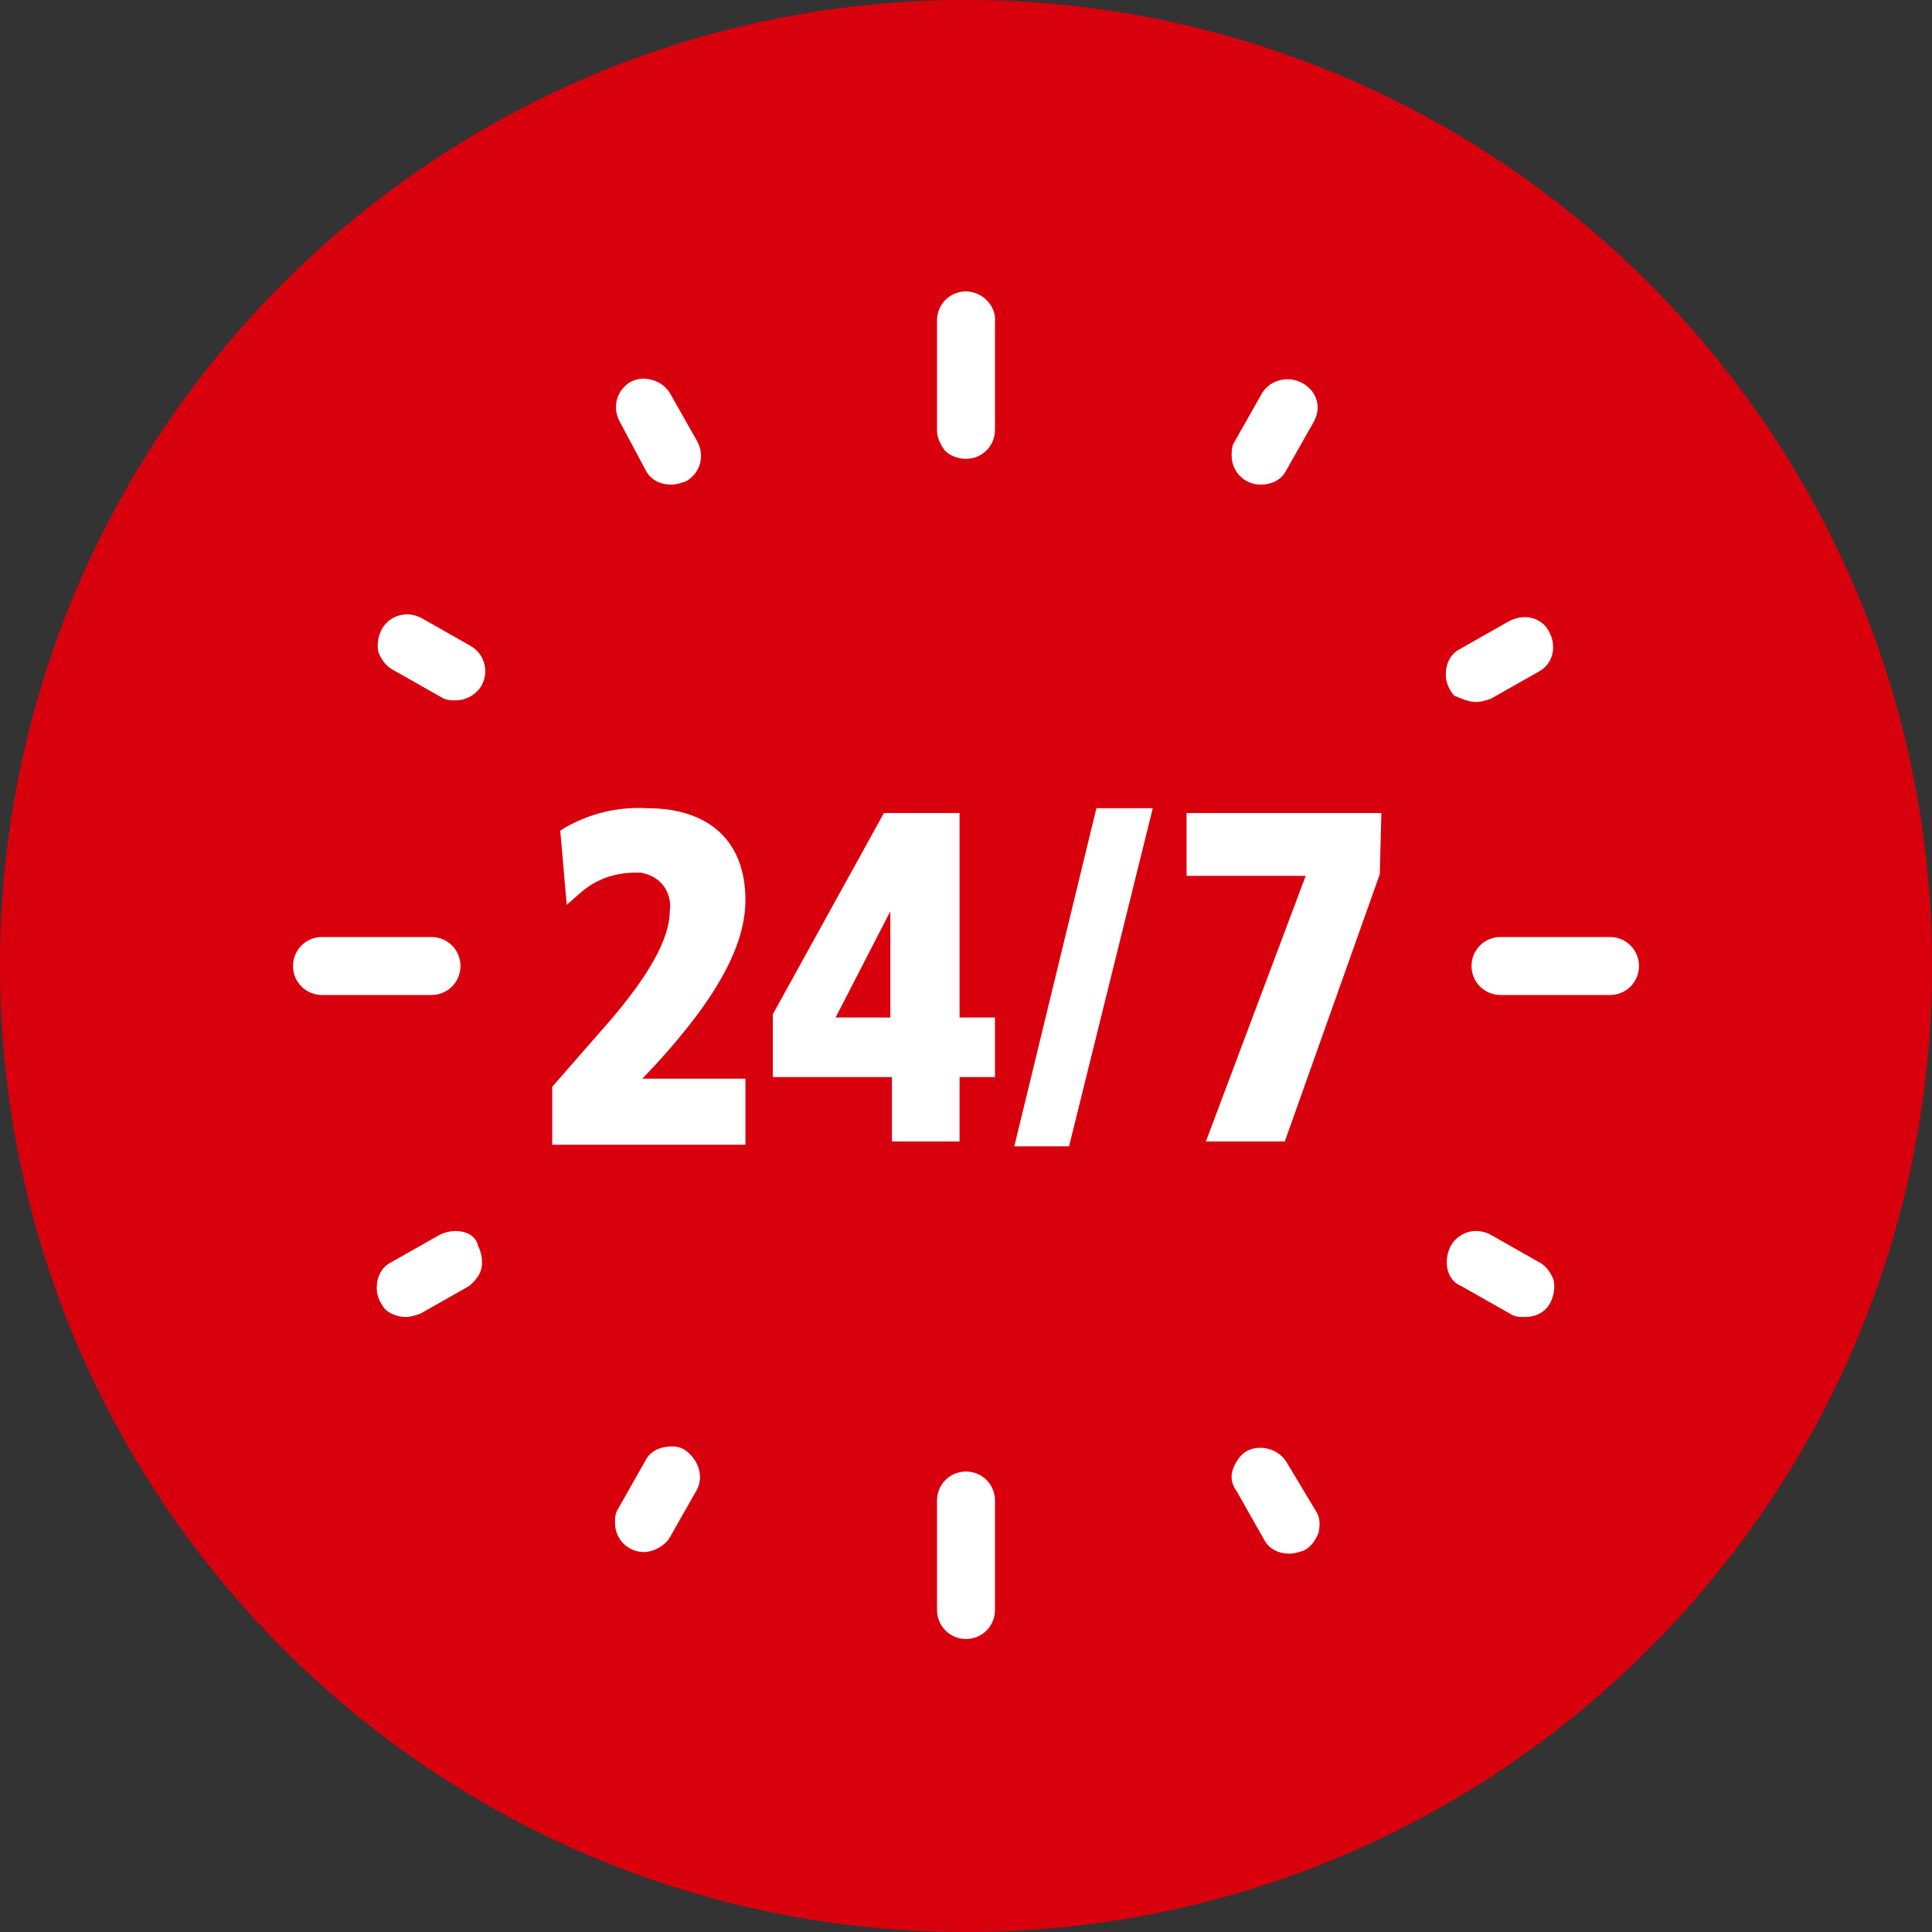
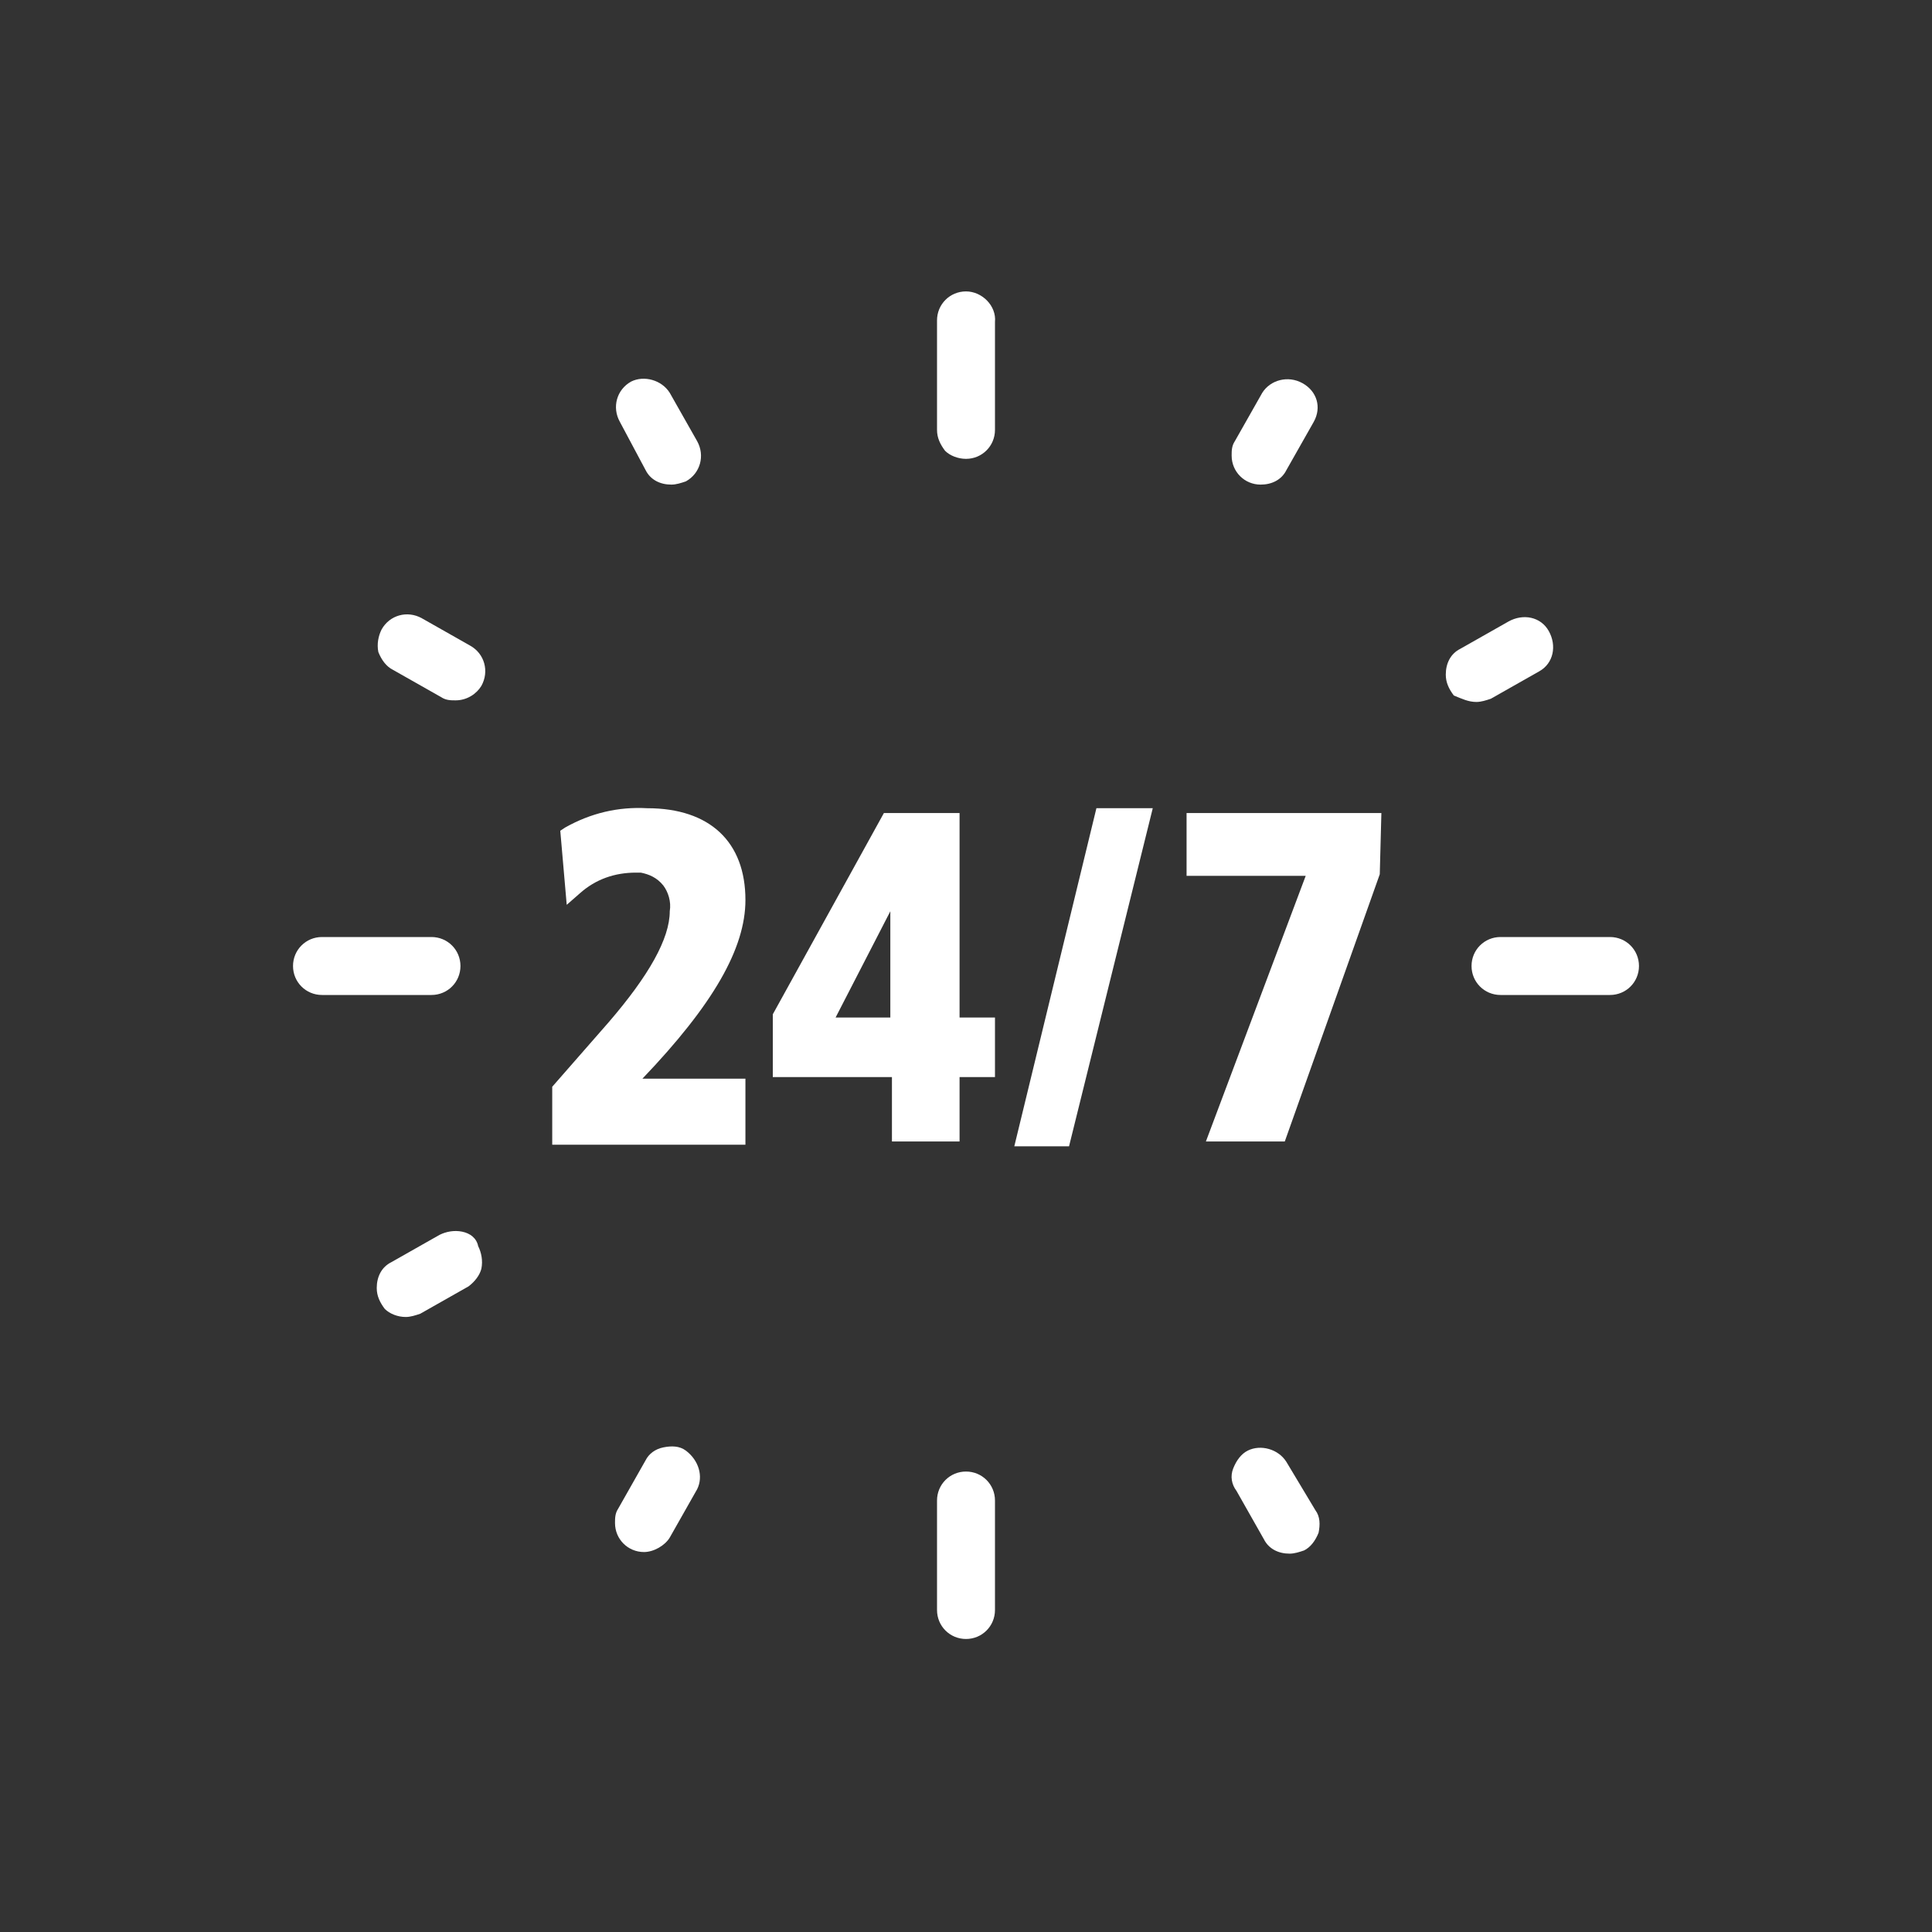
<svg xmlns="http://www.w3.org/2000/svg" version="1.1" id="Ebene_1" x="0px" y="0px" viewBox="0 0 120 120" style="enable-background:new 0 0 120 120;" xml:space="preserve">
  <rect x="0" y="0" width="120" height="120" fill="#333333" stroke="none" />
  <style type="text/css">
	.st0{fill:#D9000D;}
	.st1{fill:#FFFFFF;}
</style>
  <g>
    <g id="Gruppe_409">
-       <path id="Pfad_945" class="st0" d="M120,60c0,33.1-26.9,60-60,60S0,93.1,0,60S26.9,0,60,0S120,26.9,120,60" />
      <g>
        <path class="st1" d="M46.3,55.9c0-3.6-2.2-5.7-6.1-5.7c0,0,0,0,0,0c-1.8-0.1-3.5,0.3-5.1,1.2l-0.3,0.2l0.4,4.6l0.8-0.7     c1-0.9,2.2-1.3,3.5-1.3c0.1,0,0.2,0,0.3,0c0.5,0.1,1,0.3,1.4,0.8c0.3,0.4,0.5,1,0.4,1.6c0,1.7-1.3,4-3.8,6.9l-3.5,4v3.6h12V67     h-6.4C44.3,62.4,46.3,58.9,46.3,55.9z" />
        <path class="st1" d="M59.6,70.9v-4h2.2v-3.7h-2.2V50.5h-4.7L48,63v3.9h7.4v4L59.6,70.9z M51.9,63.2l3.4-6.6l0,6.6H51.9z" />
        <polygon class="st1" points="63,71.2 66.4,71.2 71.6,50.2 68.1,50.2    " />
        <polygon class="st1" points="73.7,54.4 81.1,54.4 74.9,70.9 79.8,70.9 85.7,54.3 85.8,50.5 73.7,50.5    " />
        <path class="st1" d="M60,18.1c-1,0-1.8,0.8-1.8,1.8v6.8c0,0.5,0.2,0.9,0.5,1.3c0.3,0.3,0.8,0.5,1.3,0.5c0,0,0,0,0,0h0     c1,0,1.8-0.8,1.8-1.8V20C61.9,19,61,18.1,60,18.1z" />
        <path class="st1" d="M60,91.4c-1,0-1.8,0.8-1.8,1.8v6.8c0,1,0.8,1.8,1.8,1.8h0c1,0,1.8-0.8,1.8-1.8v-6.8     C61.8,92.2,61,91.4,60,91.4z" />
        <path class="st1" d="M100,58.2h-6.8c-1,0-1.8,0.8-1.8,1.8s0.8,1.8,1.8,1.8h6.8c1,0,1.8-0.8,1.8-1.8S101,58.2,100,58.2z" />
        <path class="st1" d="M28.6,60c0-1-0.8-1.8-1.8-1.8H20c-1,0-1.8,0.8-1.8,1.8s0.8,1.8,1.8,1.8h6.8C27.8,61.8,28.6,61,28.6,60z" />
        <path class="st1" d="M78.3,30.1C78.3,30.1,78.3,30.1,78.3,30.1c0.7,0,1.3-0.3,1.6-0.9l1.7-3c0.5-0.9,0.2-1.9-0.7-2.4     c-0.9-0.5-2-0.2-2.5,0.6l-1.7,3c-0.2,0.3-0.2,0.6-0.2,0.9C76.5,29.3,77.3,30.1,78.3,30.1z" />
        <path class="st1" d="M42.6,90.1c-0.4-0.3-0.9-0.3-1.4-0.2c-0.5,0.1-0.9,0.4-1.1,0.8l-1.7,3c-0.2,0.3-0.2,0.6-0.2,0.9     c0,1,0.8,1.8,1.8,1.8h0c0.6,0,1.3-0.4,1.6-0.9l1.7-3C43.7,91.7,43.4,90.7,42.6,90.1z" />
        <path class="st1" d="M91.7,43.6C91.7,43.6,91.7,43.6,91.7,43.6c0.3,0,0.6-0.1,0.9-0.2l3-1.7c0.9-0.5,1.1-1.6,0.6-2.5     c-0.5-0.9-1.6-1.1-2.5-0.6l-3,1.7c-0.6,0.3-0.9,0.9-0.9,1.6c0,0.5,0.2,0.9,0.5,1.3C90.8,43.4,91.2,43.6,91.7,43.6z" />
        <path class="st1" d="M28.7,76.5c-0.5-0.1-1,0-1.4,0.2l-3,1.7c-0.6,0.3-0.9,0.9-0.9,1.6c0,0.5,0.2,0.9,0.5,1.3     c0.3,0.3,0.8,0.5,1.3,0.5c0,0,0,0,0,0c0.3,0,0.6-0.1,0.9-0.2l3-1.7c0.4-0.3,0.7-0.7,0.8-1.1c0.1-0.5,0-1-0.2-1.4     C29.6,76.9,29.2,76.6,28.7,76.5z" />
        <path class="st1" d="M40.1,29.2c0.3,0.6,0.9,0.9,1.6,0.9v0c0.3,0,0.6-0.1,0.9-0.2c0.9-0.5,1.2-1.6,0.7-2.5l-1.7-3     c-0.5-0.8-1.6-1.1-2.4-0.7c-0.9,0.5-1.2,1.6-0.7,2.5L40.1,29.2z" />
        <path class="st1" d="M79.9,90.8c-0.5-0.8-1.6-1.1-2.4-0.7c-0.4,0.2-0.7,0.6-0.9,1.1s-0.1,1,0.2,1.4l1.7,3     c0.3,0.6,0.9,0.9,1.6,0.9c0.3,0,0.6-0.1,0.9-0.2c0.4-0.2,0.7-0.6,0.9-1.1c0.1-0.5,0.1-1-0.2-1.4L79.9,90.8z" />
        <path class="st1" d="M24.4,41.6l3,1.7c0.3,0.2,0.6,0.2,0.9,0.2v0c0,0,0,0,0,0c0.7,0,1.3-0.4,1.6-0.9c0.5-0.9,0.2-2-0.7-2.5     l-3-1.7c-0.9-0.5-2-0.2-2.5,0.7c-0.2,0.4-0.3,0.9-0.2,1.4C23.7,41,24,41.4,24.4,41.6z" />
-         <path class="st1" d="M95.6,78.4l-3-1.7c-0.9-0.5-2-0.2-2.5,0.7c-0.2,0.4-0.3,0.9-0.2,1.4c0.1,0.5,0.4,0.9,0.9,1.1l3,1.7     c0.3,0.2,0.6,0.2,0.9,0.2c0.7,0,1.3-0.3,1.6-0.9c0.2-0.4,0.3-0.9,0.2-1.4C96.3,79,96,78.6,95.6,78.4z" />
      </g>
    </g>
  </g>
</svg>